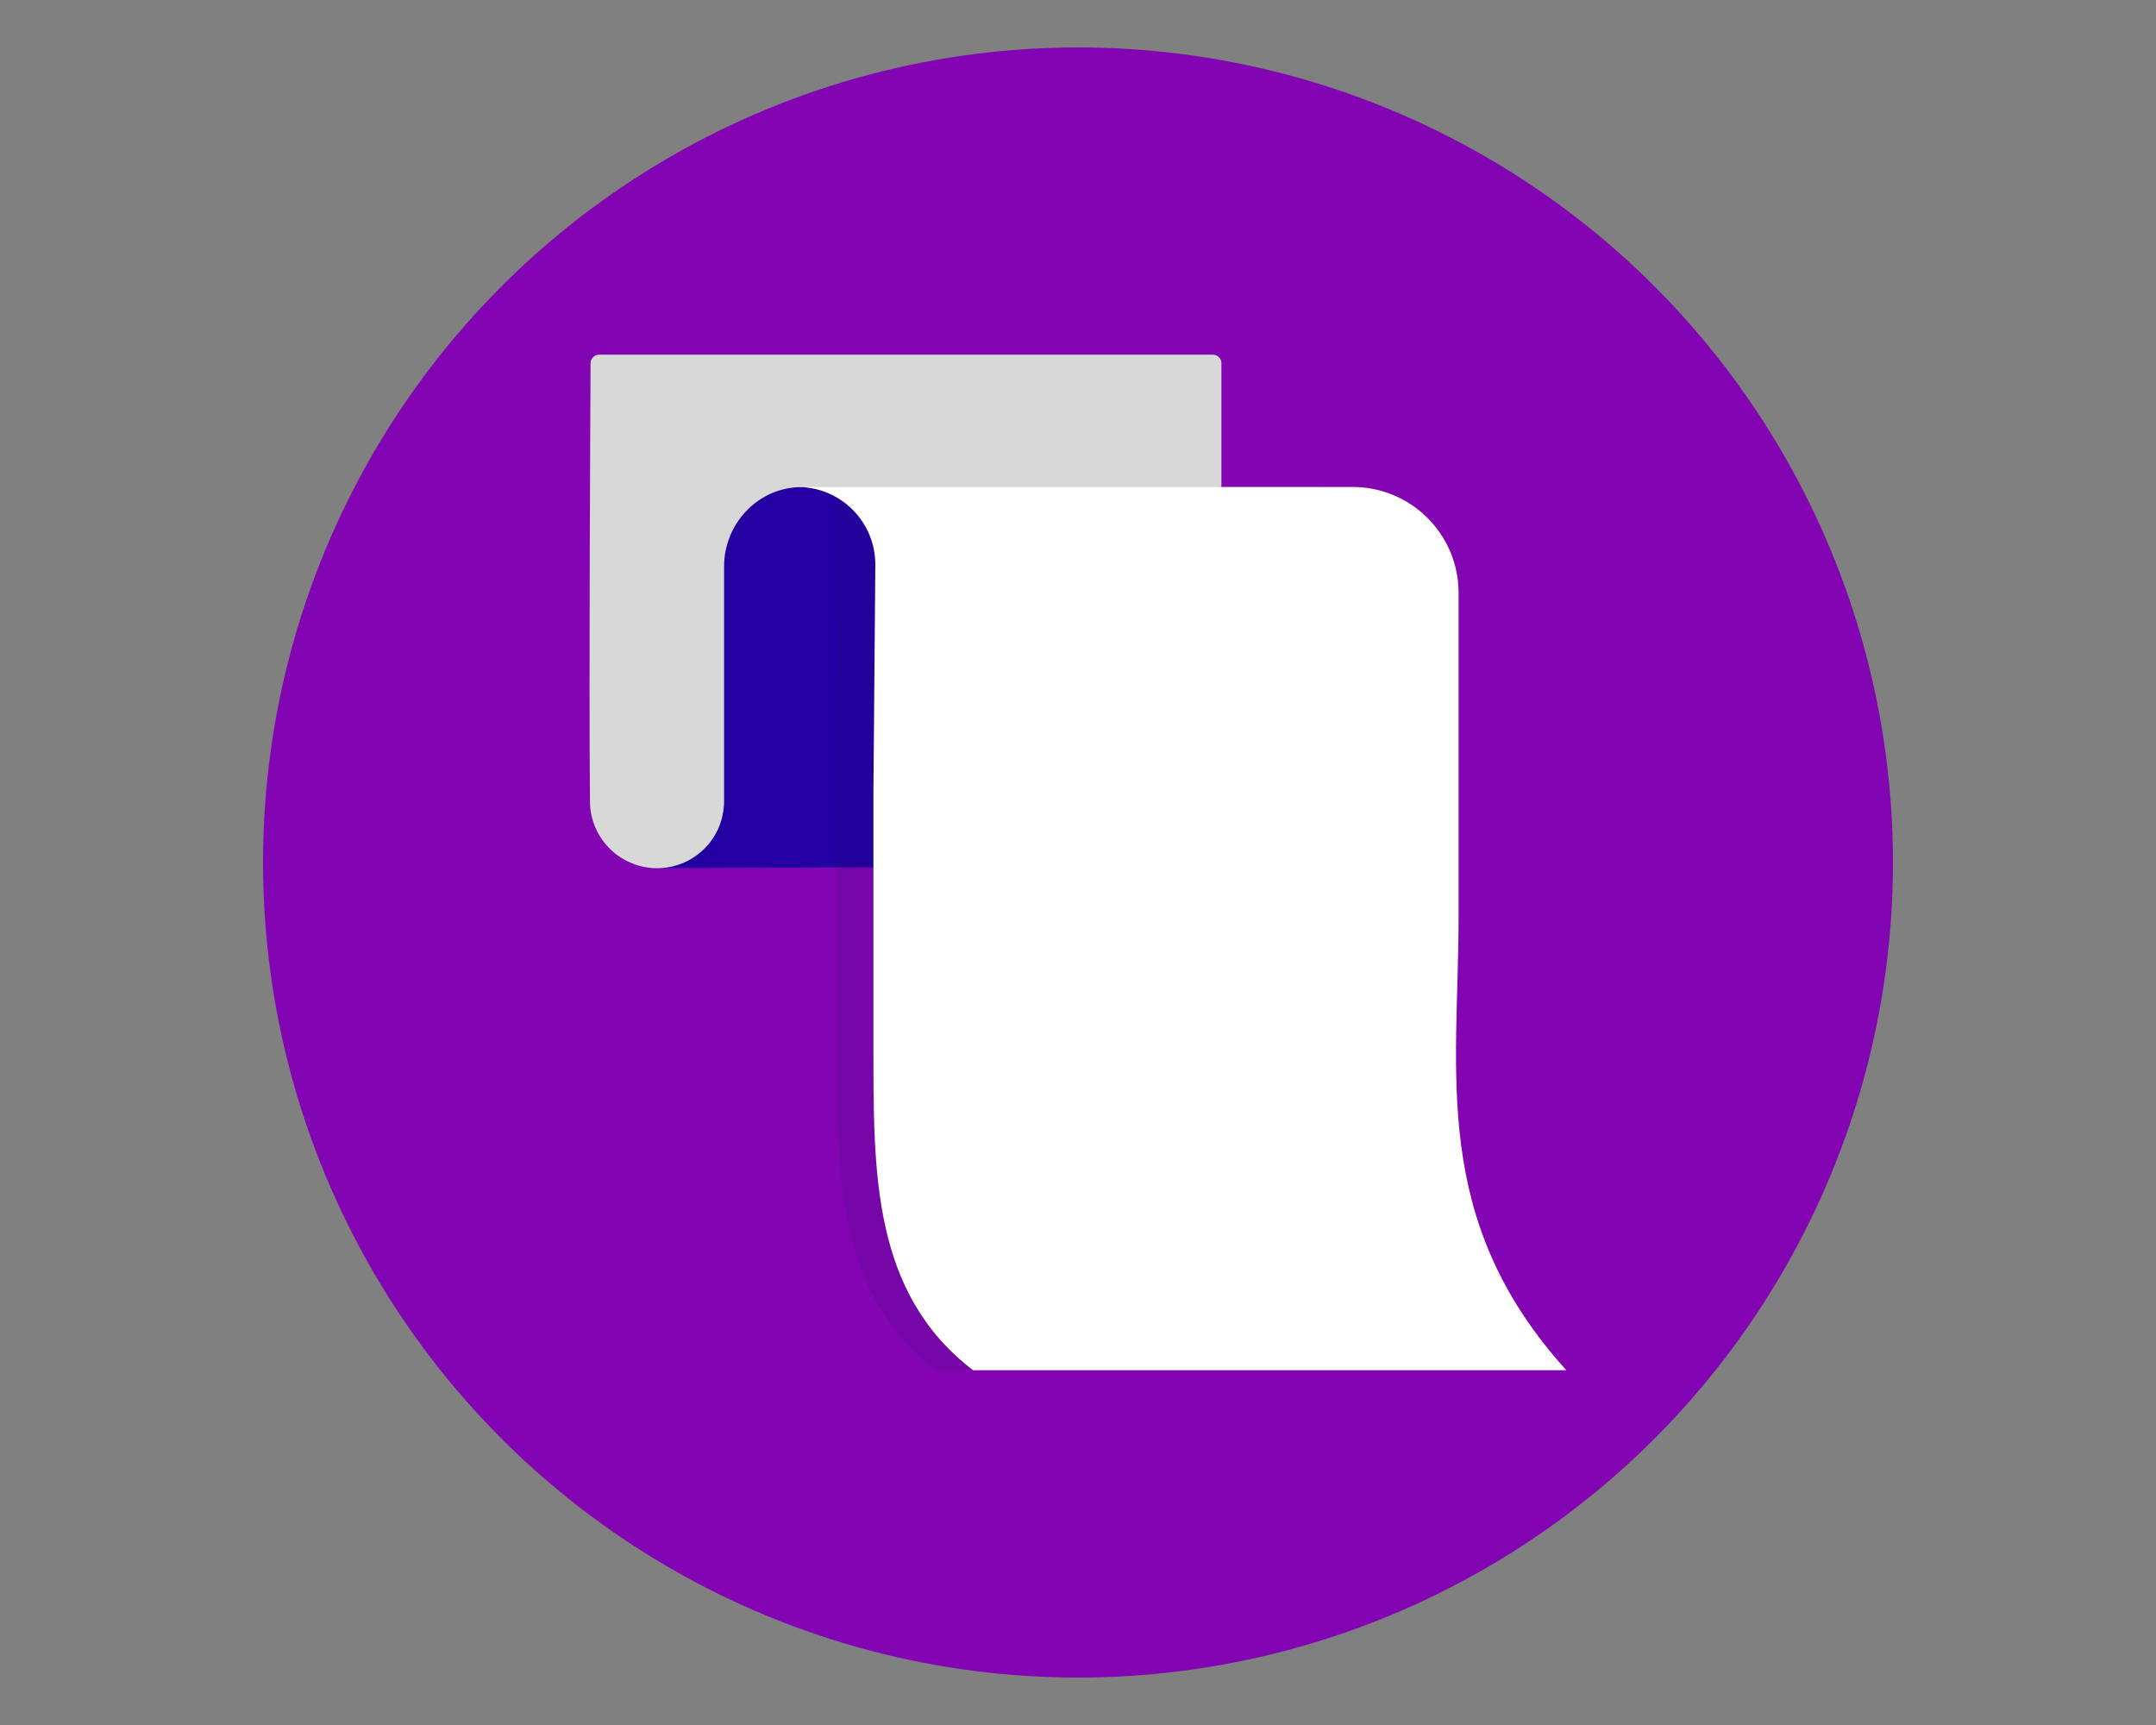
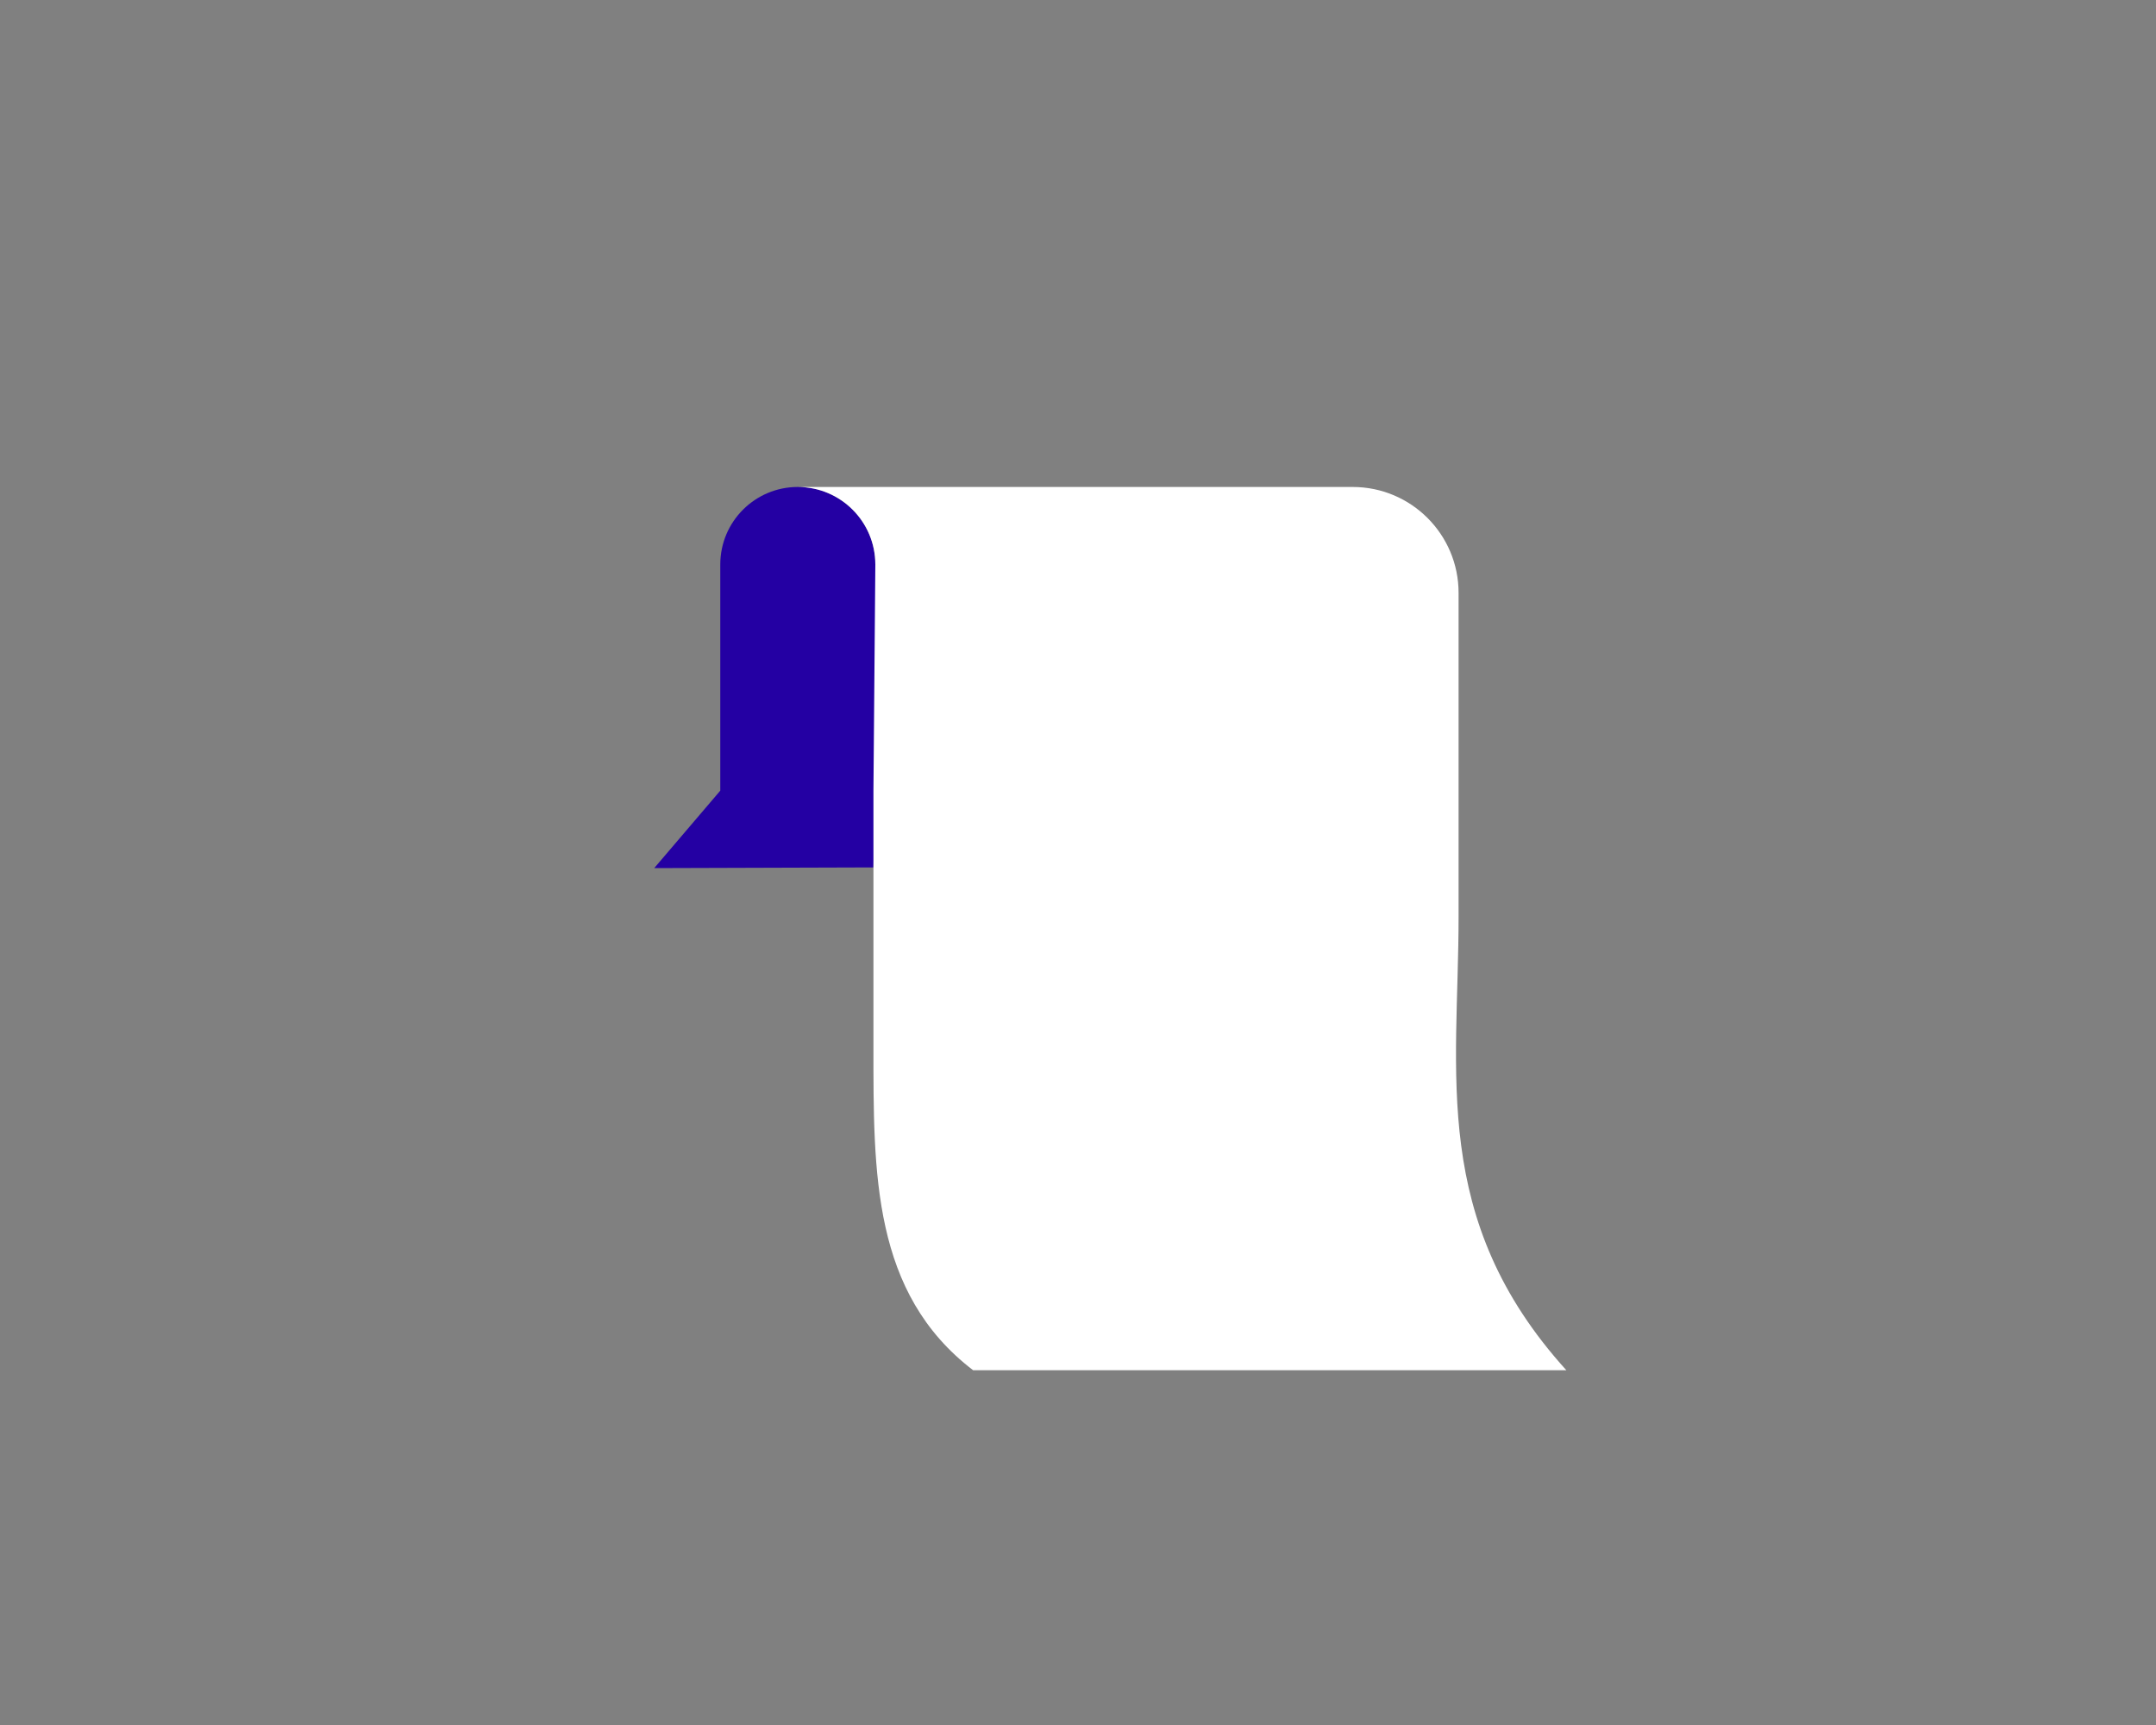
<svg xmlns="http://www.w3.org/2000/svg" viewBox="0 0 250 200">
  <rect x="0" y="0" width="250" height="200" fill="#808080" stroke="none" />
  <defs>
    <style>      .cls-1 {        fill: #fff;      }      .cls-2 {        fill: #d8d8d8;      }      .cls-3 {        fill: none;        isolation: isolate;      }      .cls-4 {        fill: #2400a3;      }      .cls-5 {        fill: #8304b2;      }      .cls-6 {        fill: #1b1464;        mix-blend-mode: multiply;        opacity: .12;      }    </style>
  </defs>
  <g class="cls-3">
    <g id="Layer_1" data-name="Layer 1">
-       <circle class="cls-5" cx="125" cy="100" r="94.5" />
      <g>
-         <path class="cls-4" d="m101.5,65.45c0-4.96-4.02-8.99-8.99-8.99h0c-4.96,0-8.99,4.02-8.99,8.99v26.22l-7.66,8.98,25.42-.08.22-8.9v-26.22Z" />
-         <path class="cls-2" d="m141.63,56.46v-14.35c0-.54-.44-.99-.99-.99h-71.17c-.54,0-.98.44-.99.98-.03,5.88-.2,36.38-.07,50.86,0,.57.07,1.14.2,1.69.13.54.31,1.07.55,1.57.23.49.52.96.85,1.39.33.43.71.82,1.12,1.18.41.35.86.66,1.34.92.48.26,1,.47,1.52.63.62.18,1.28.29,1.93.32.61.02,1.21-.03,1.81-.15.53-.11,1.06-.27,1.56-.49.49-.21.96-.48,1.4-.79.43-.31.84-.66,1.2-1.05.36-.39.69-.82.96-1.28.28-.46.51-.95.68-1.46.18-.52.3-1.06.37-1.61.04-.31.06-.62.06-.93v-27.22c0-4.87,3.79-9.02,8.66-9.2,5.11-.18,9.32,3.91,9.32,8.98" />
-         <path class="cls-6" d="m97.05,91.68l.22-26.22c0-4.96.94-8.99-4.02-8.99h59.37c6.78,0,12.28,5.5,12.28,12.28v37.54c0,18.2-3.36,35.09,12.5,52.6h-68.79c-11.7-8.95-11.56-22.83-11.56-37.56v-29.64Z" />
+         <path class="cls-4" d="m101.5,65.45c0-4.96-4.02-8.99-8.99-8.99h0c-4.96,0-8.99,4.02-8.99,8.99v26.22l-7.66,8.98,25.42-.08.22-8.9v-26.22" />
        <path class="cls-1" d="m169.13,106.28v-37.54c0-6.78-5.5-12.28-12.28-12.28h-64.34c4.96,0,8.99,4.02,8.99,8.99l-.22,26.22v29.64c0,14.73-.14,28.61,11.56,37.56h68.79c-15.86-17.51-12.5-34.4-12.5-52.6Z" />
      </g>
    </g>
  </g>
</svg>